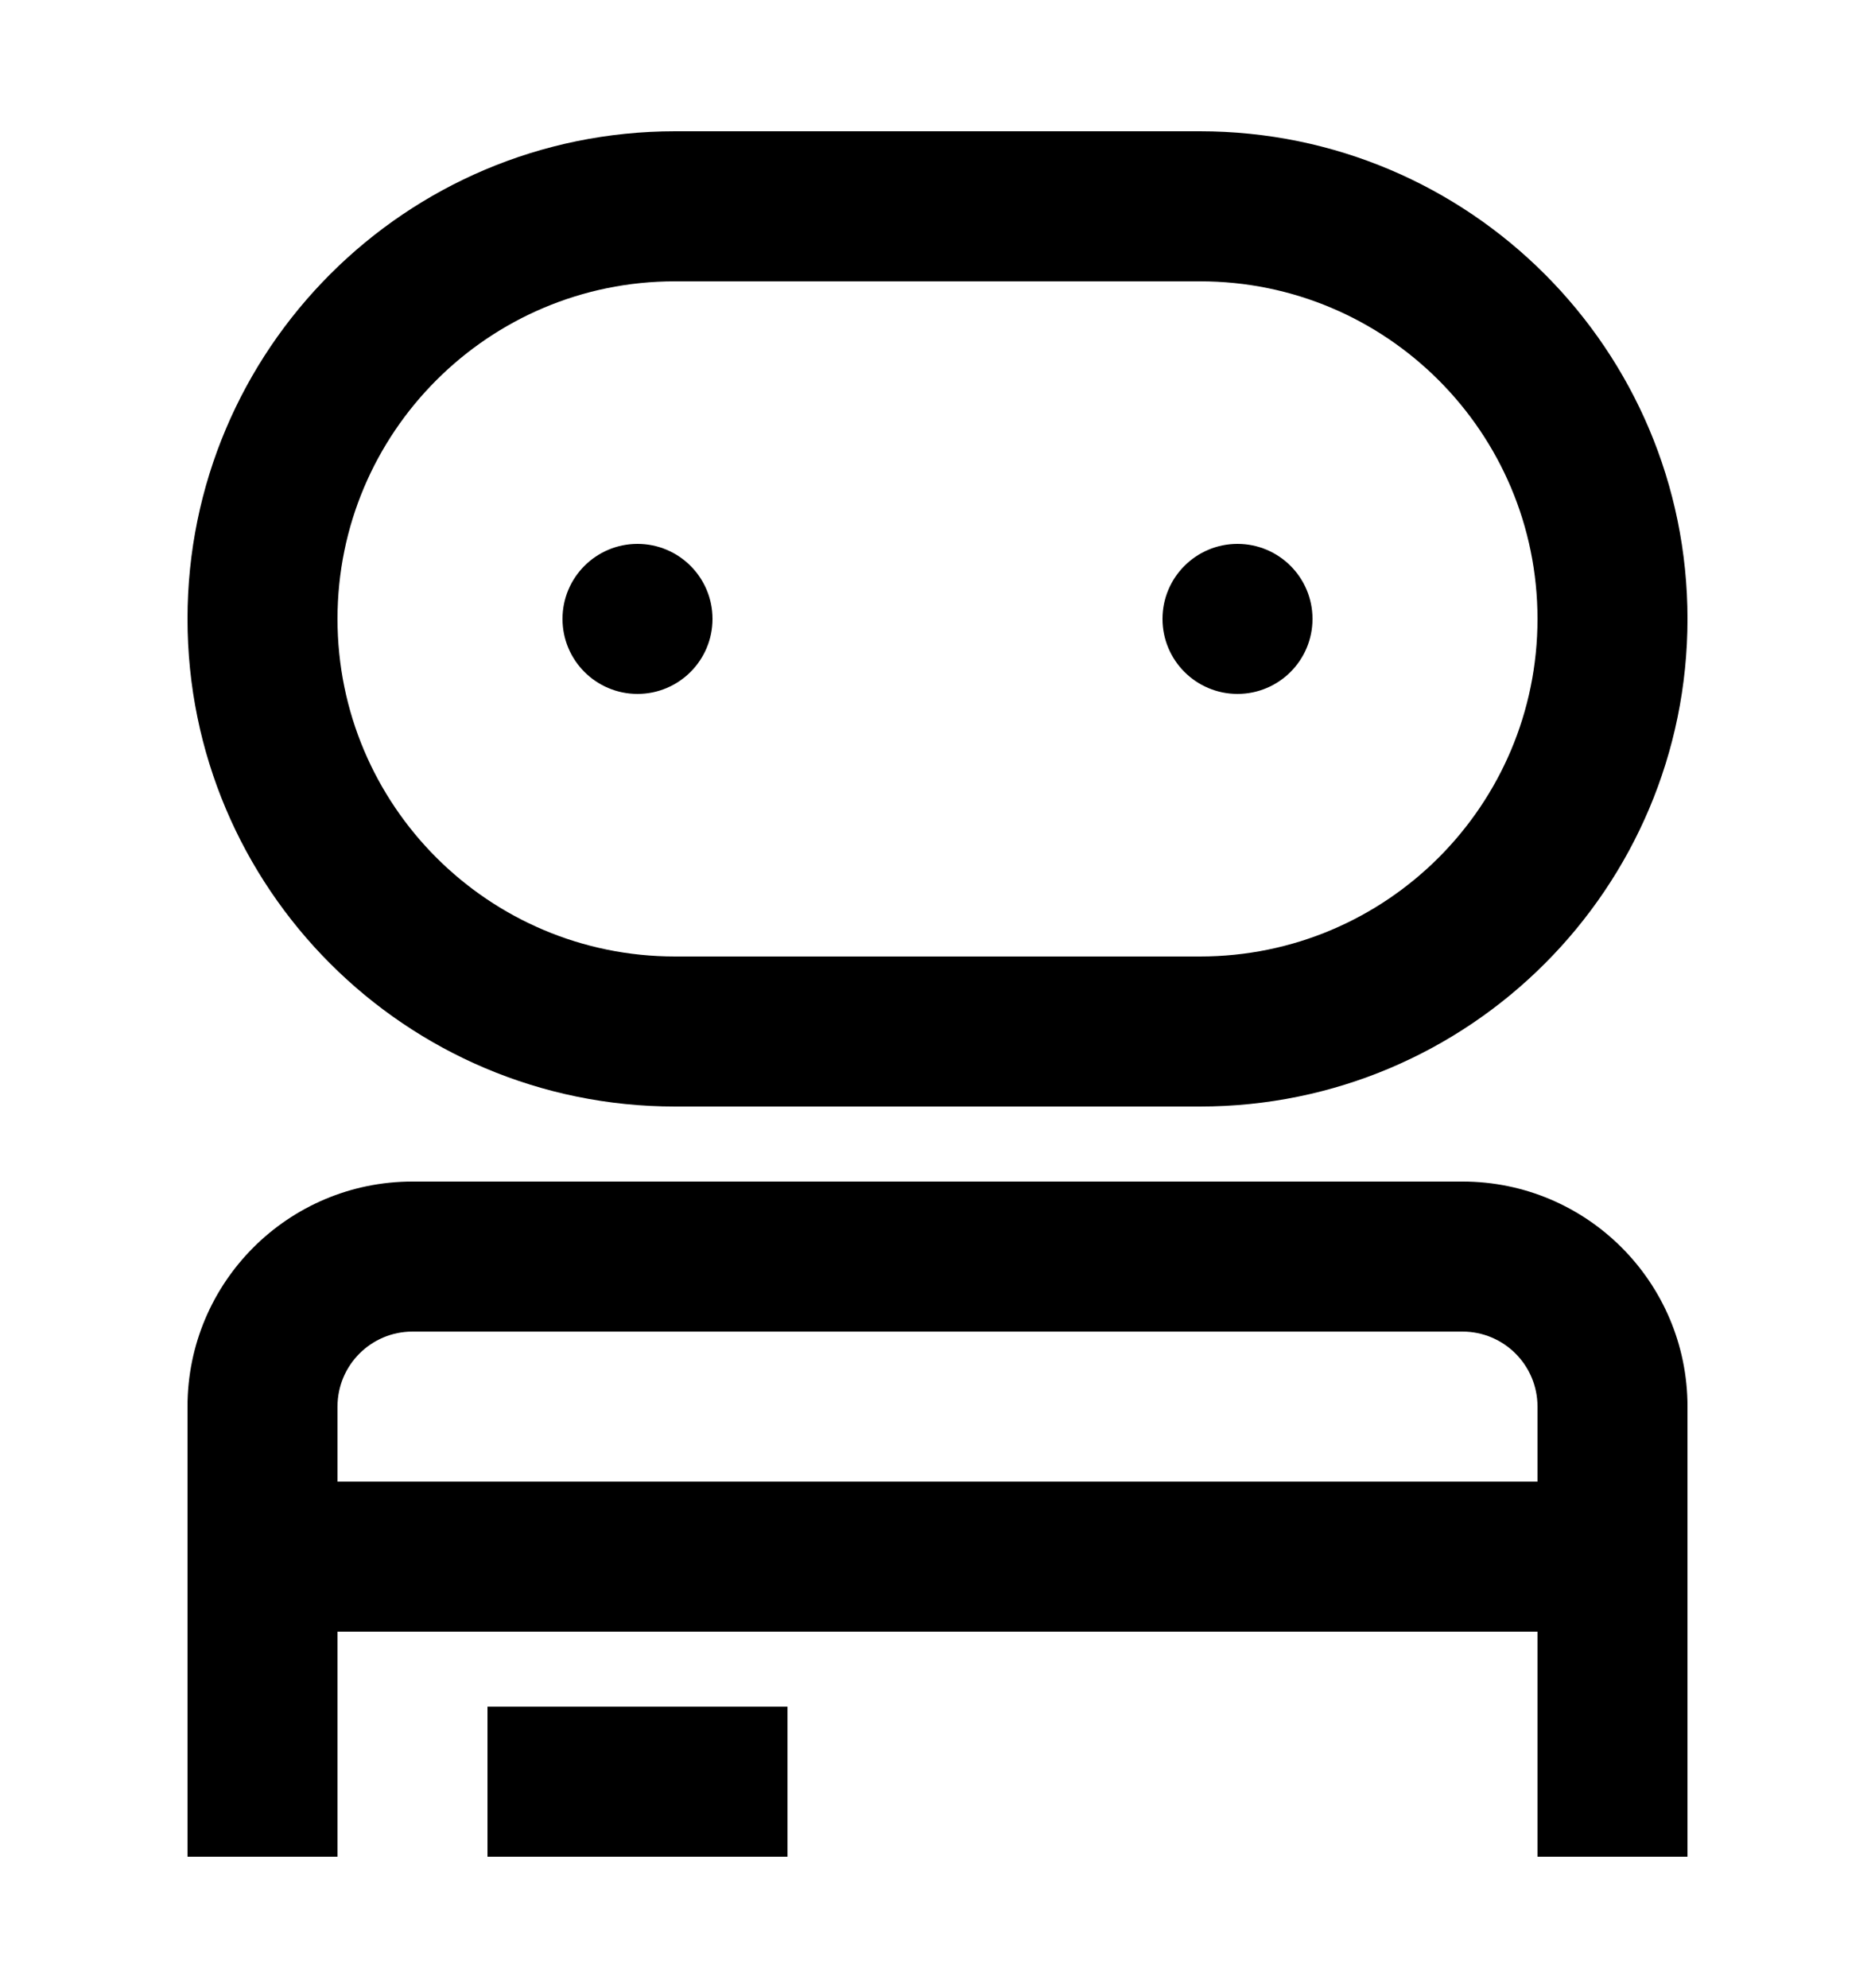
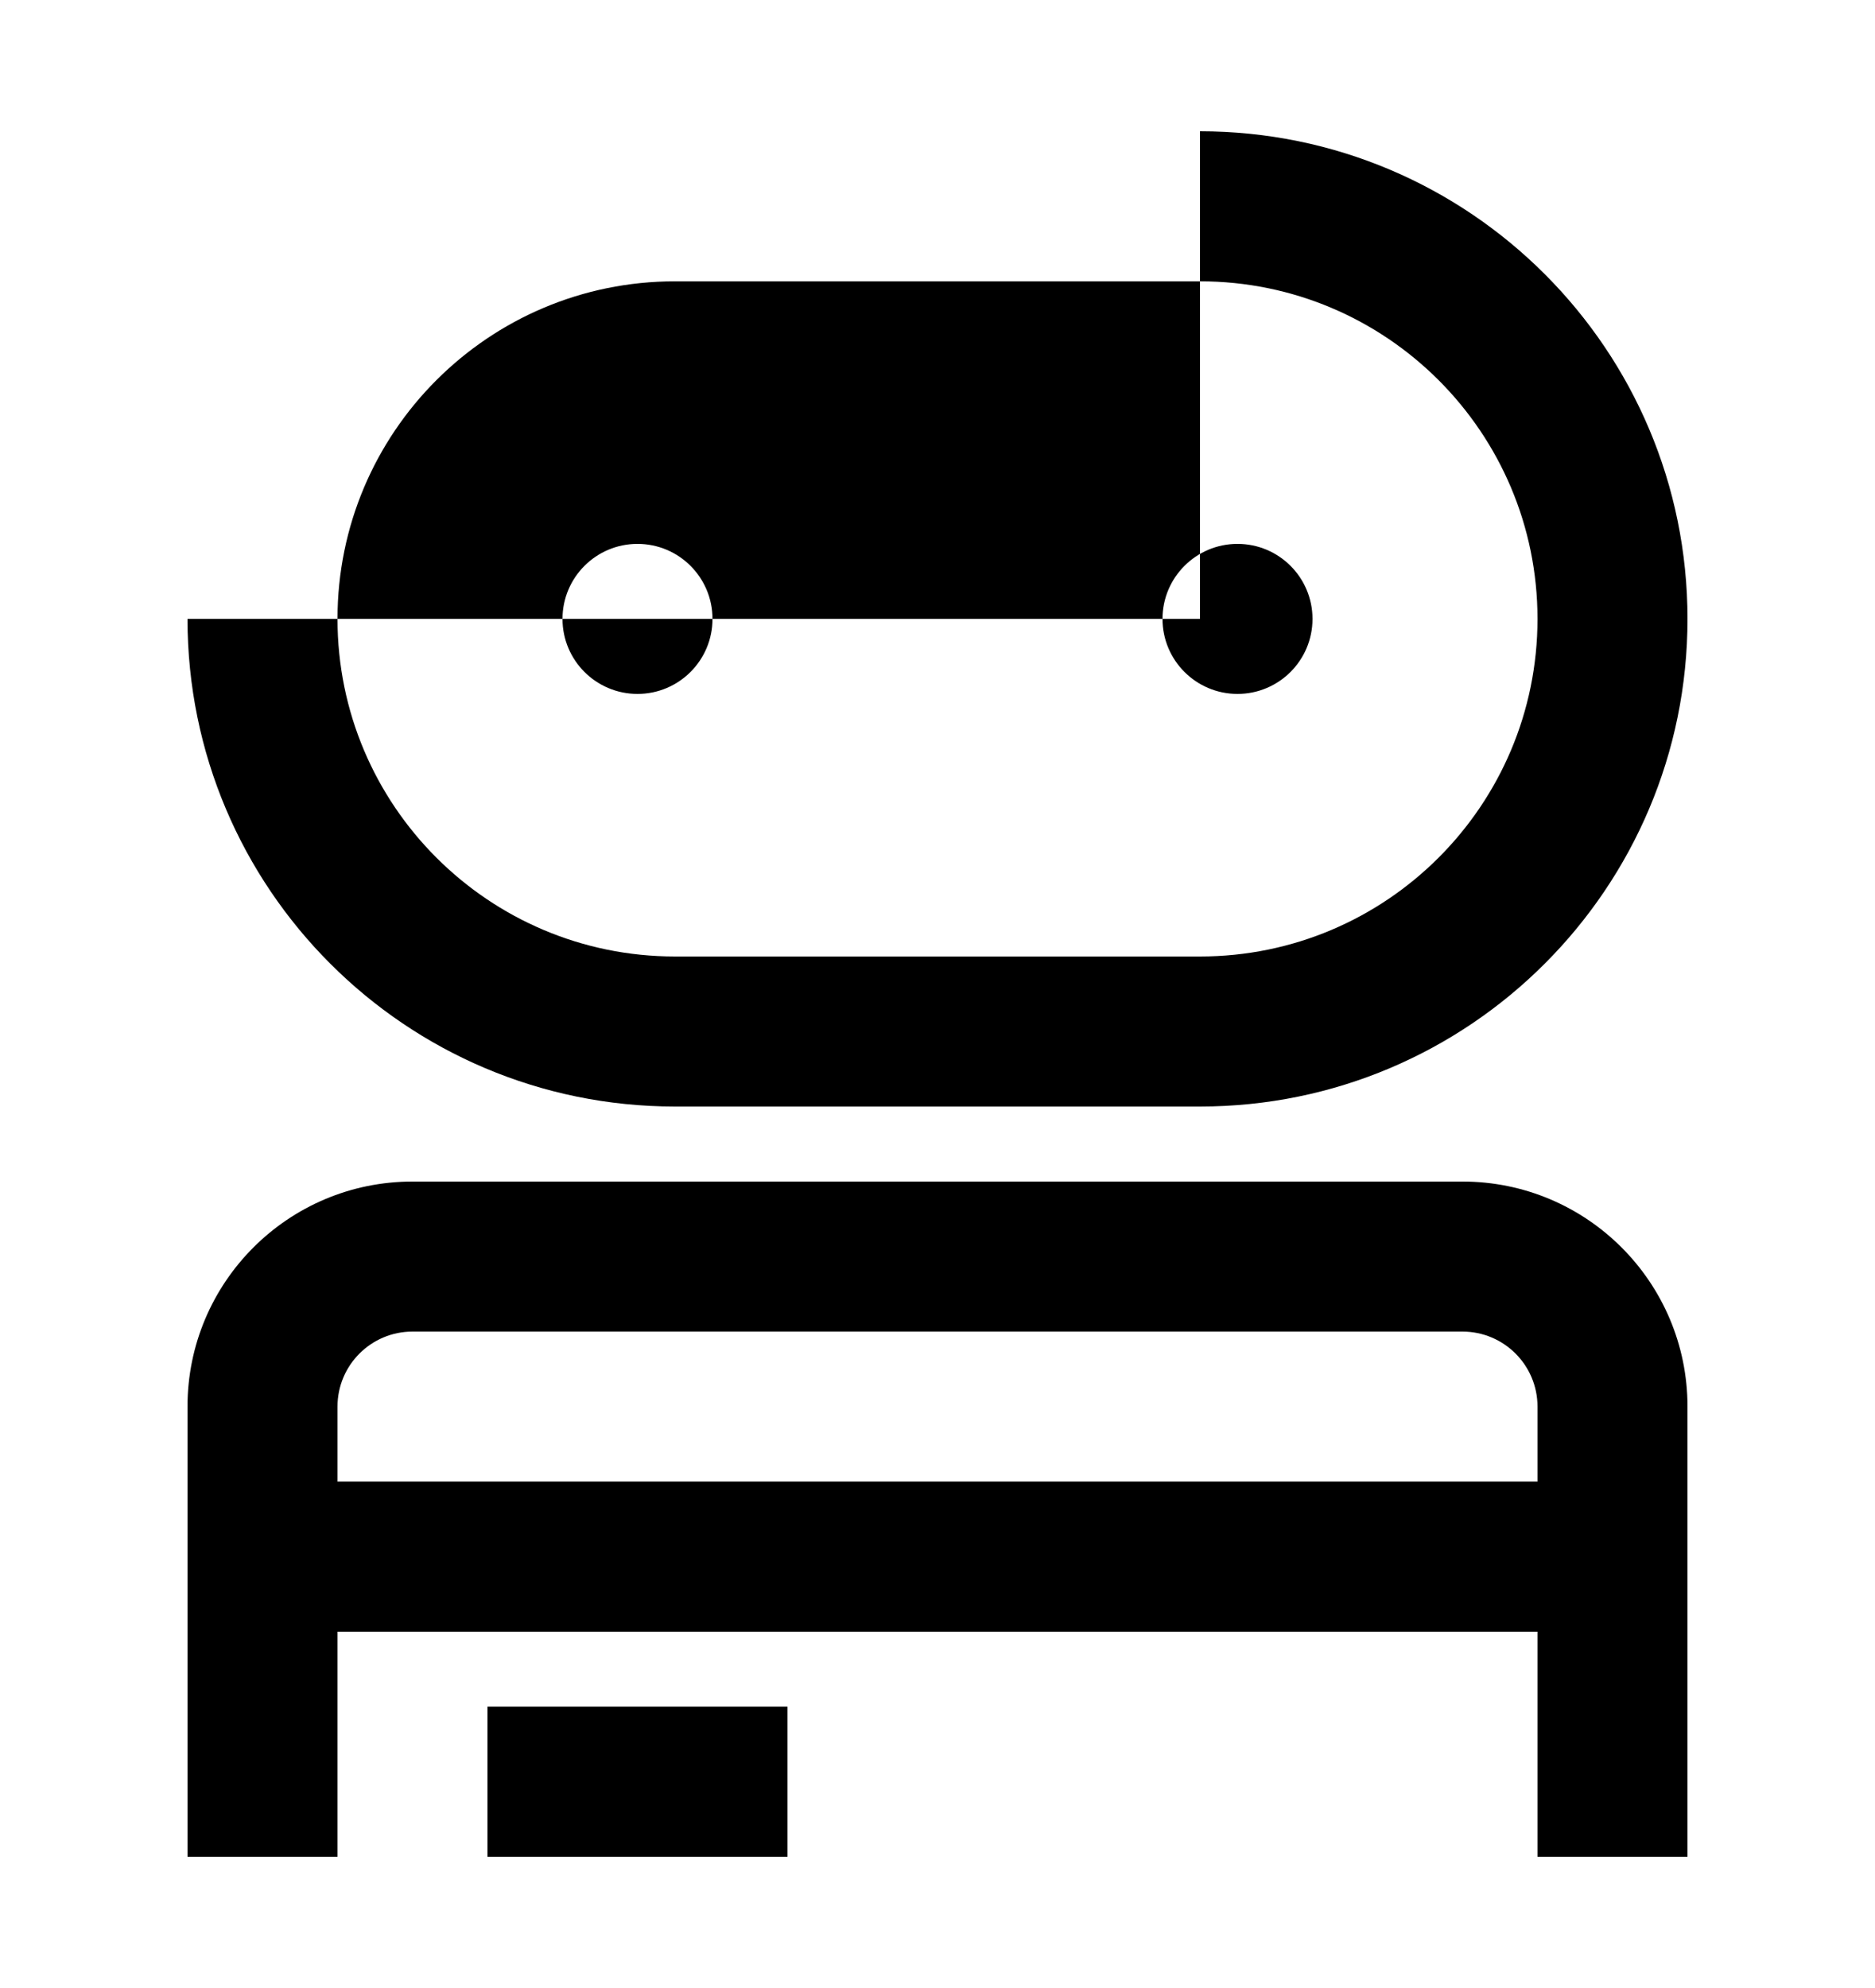
<svg xmlns="http://www.w3.org/2000/svg" width="100" height="106" viewBox="0 0 100 106" fill="none">
-   <path d="M78 63C84.627 63 90 68.373 90 75V99H82V87H18V99H10V75C10 68.373 15.373 63 22 63H78ZM42 99H26V91H42V99ZM22 71C19.791 71 18 72.791 18 75V79H82V75C82 72.791 80.209 71 78 71H22ZM64 7C78.359 7 90 18.641 90 33C90 47.359 78.359 59 64 59H36C21.641 59 10 47.359 10 33C10 18.641 21.641 7 36 7H64ZM36 15C26.059 15 18 23.059 18 33C18 42.941 26.059 51 36 51H64C73.941 51 82 42.941 82 33C82 23.059 73.941 15 64 15H36ZM34 29C36.209 29 38 30.791 38 33C38 35.209 36.209 37 34 37C31.791 37 30 35.209 30 33C30 30.791 31.791 29 34 29ZM66 29C68.209 29 70 30.791 70 33C70 35.209 68.209 37 66 37C63.791 37 62 35.209 62 33C62 30.791 63.791 29 66 29Z" fill="black" />
+   <path d="M78 63C84.627 63 90 68.373 90 75V99H82V87H18V99H10V75C10 68.373 15.373 63 22 63H78ZM42 99H26V91H42V99ZM22 71C19.791 71 18 72.791 18 75V79H82V75C82 72.791 80.209 71 78 71H22ZM64 7C78.359 7 90 18.641 90 33C90 47.359 78.359 59 64 59H36C21.641 59 10 47.359 10 33H64ZM36 15C26.059 15 18 23.059 18 33C18 42.941 26.059 51 36 51H64C73.941 51 82 42.941 82 33C82 23.059 73.941 15 64 15H36ZM34 29C36.209 29 38 30.791 38 33C38 35.209 36.209 37 34 37C31.791 37 30 35.209 30 33C30 30.791 31.791 29 34 29ZM66 29C68.209 29 70 30.791 70 33C70 35.209 68.209 37 66 37C63.791 37 62 35.209 62 33C62 30.791 63.791 29 66 29Z" fill="black" />
</svg>